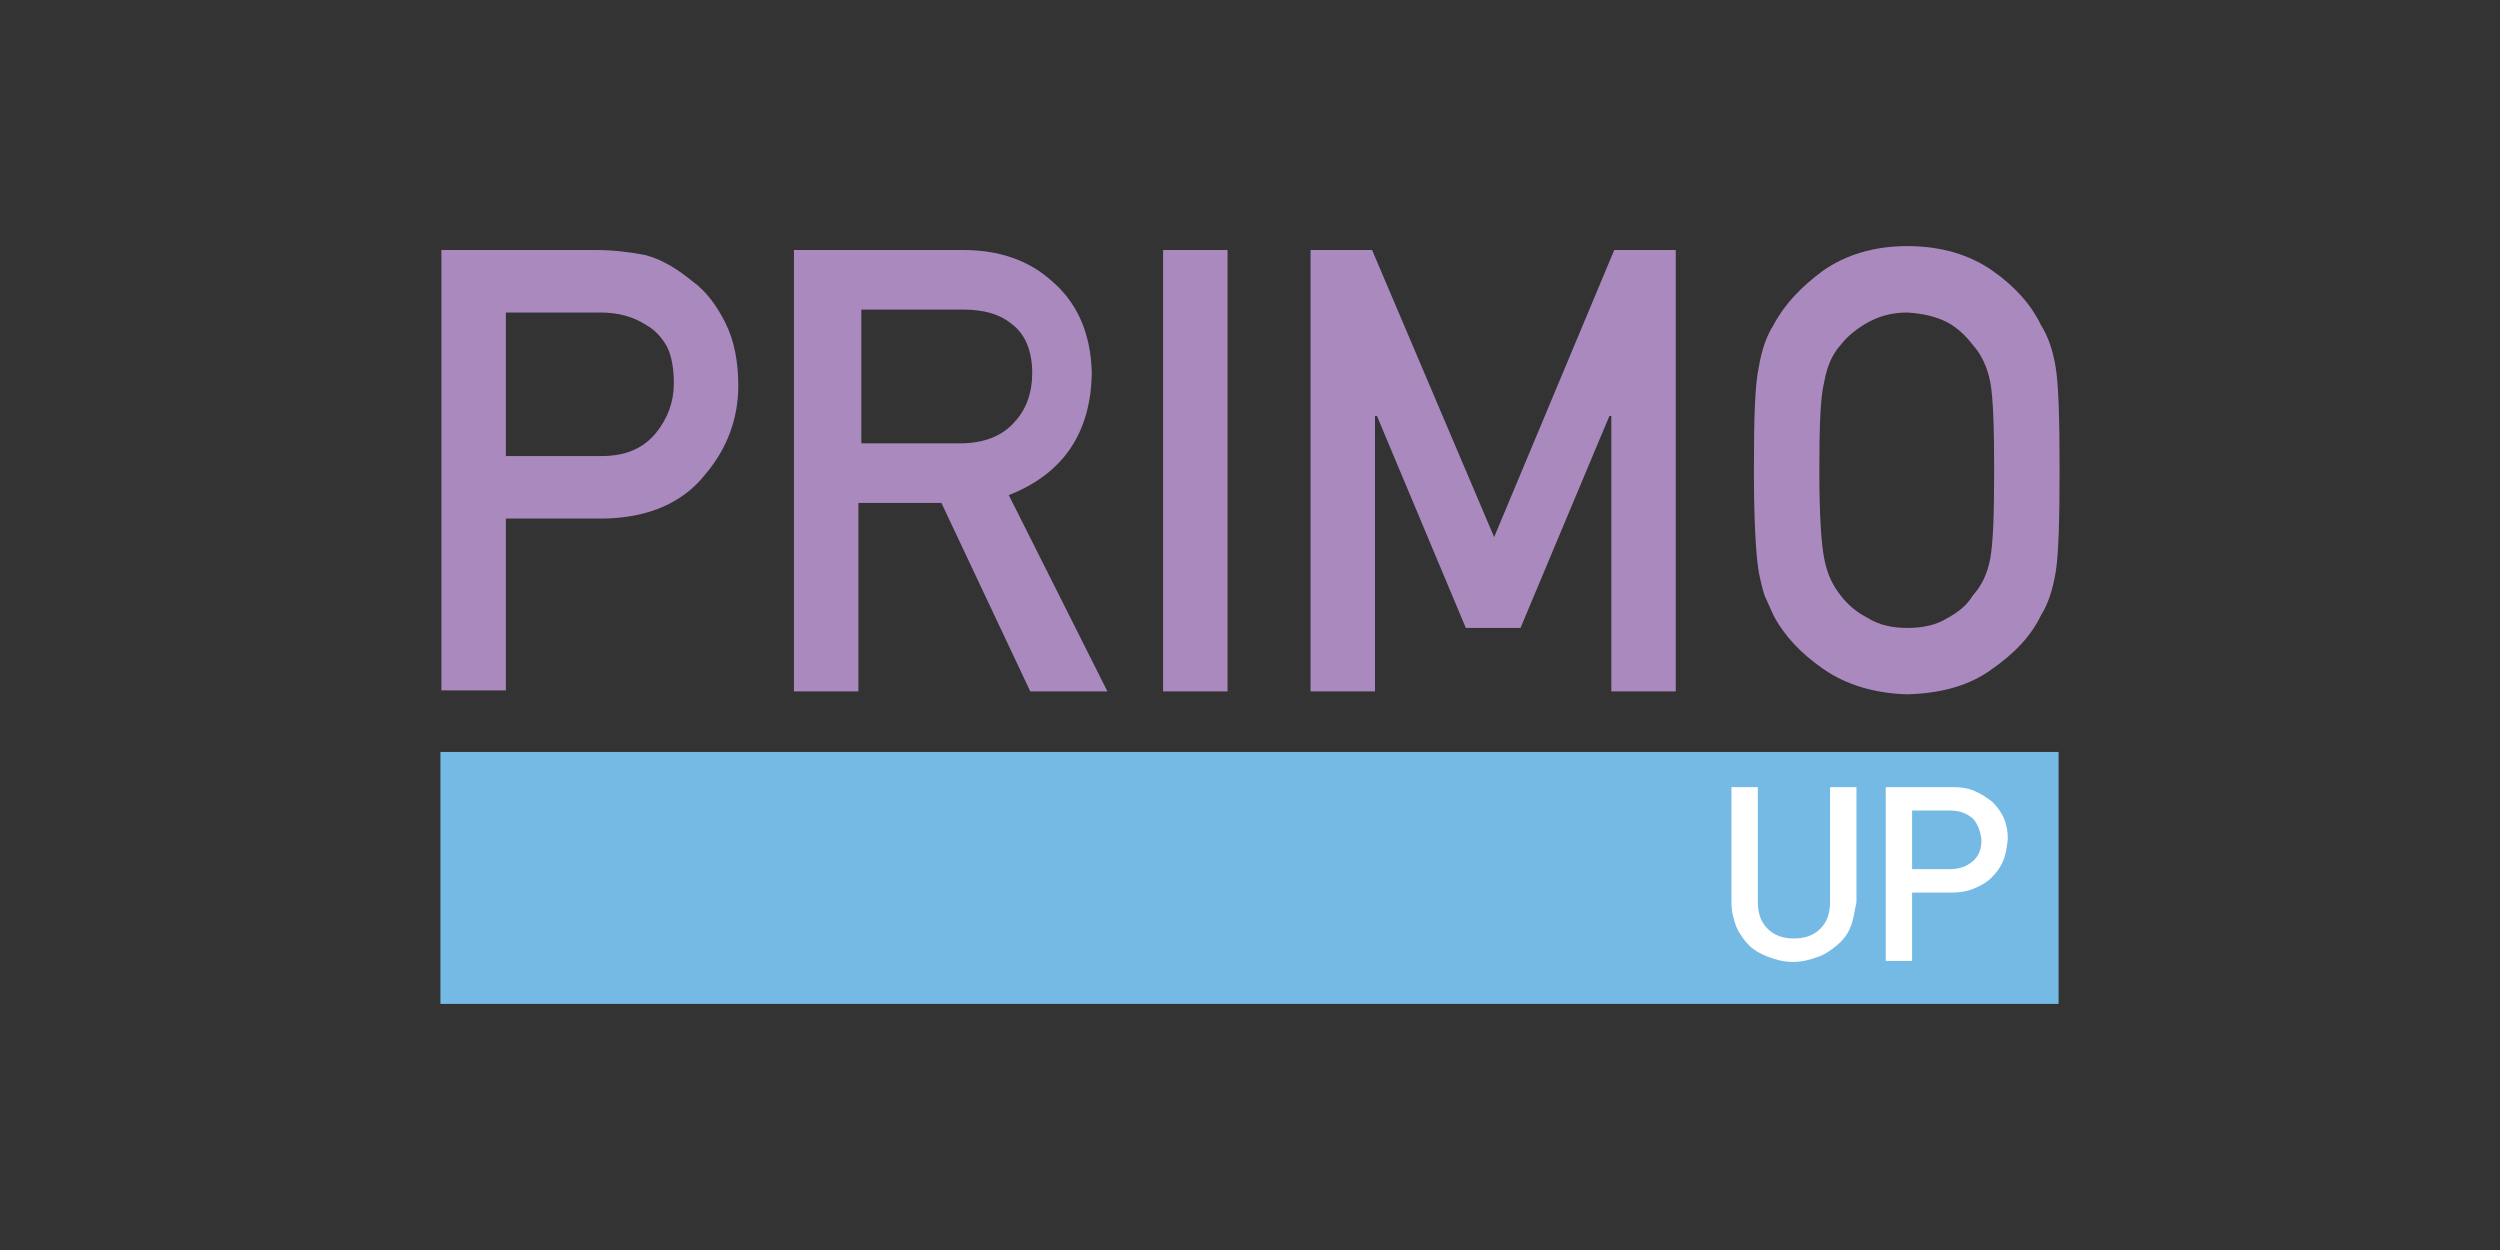
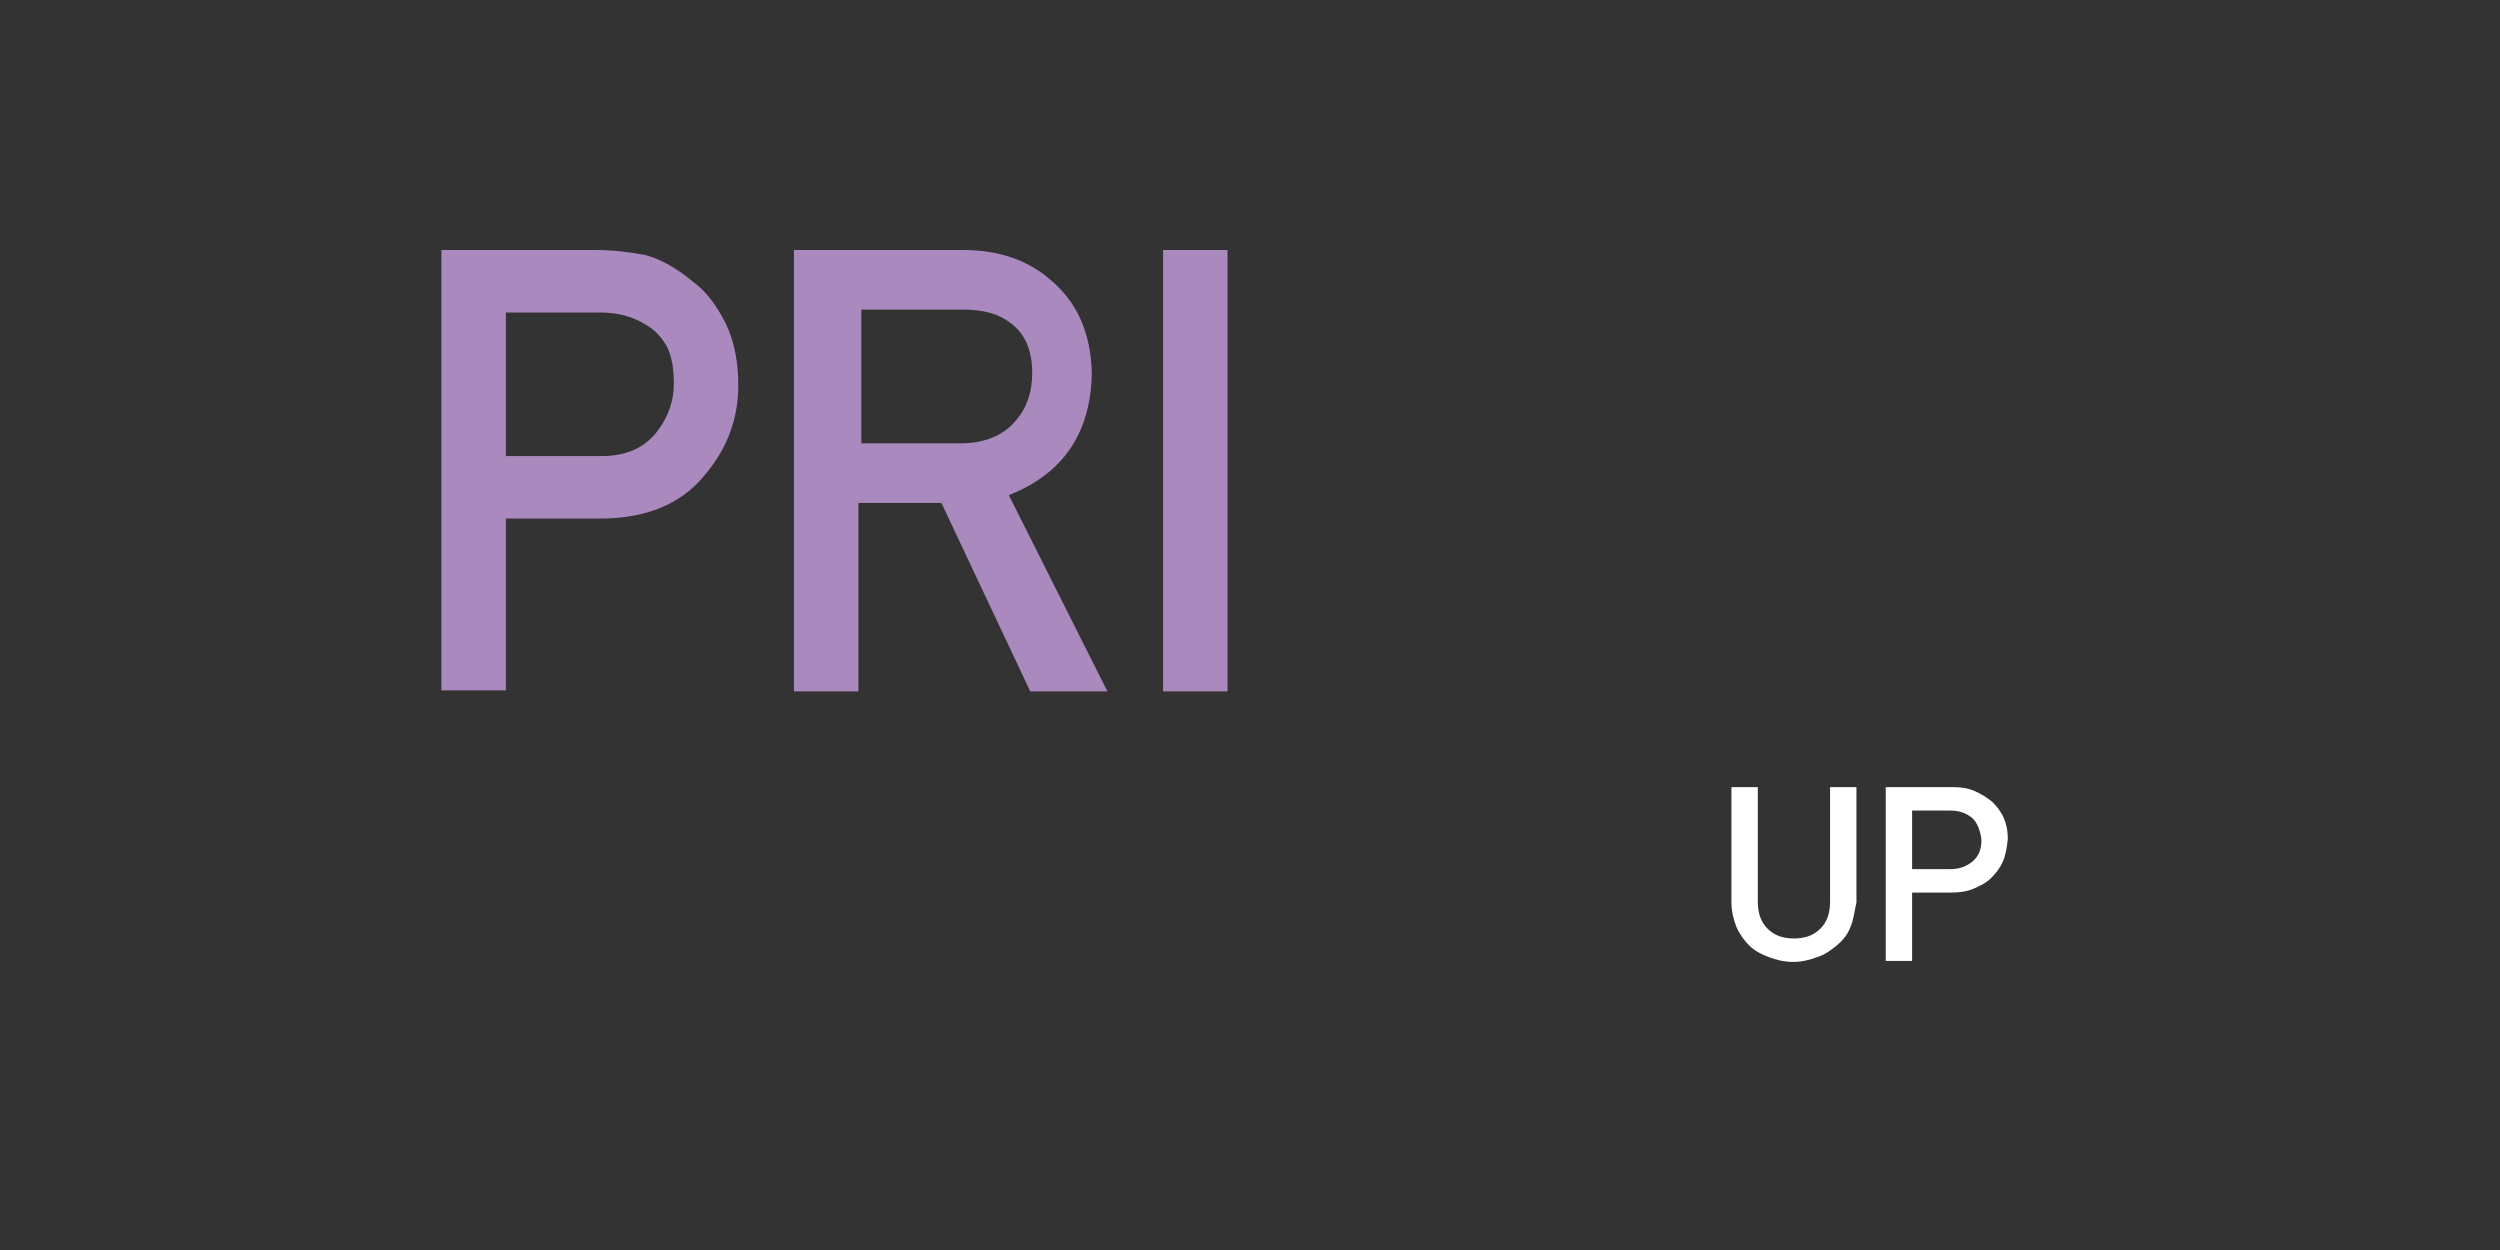
<svg xmlns="http://www.w3.org/2000/svg" version="1.1" id="Primo" x="0px" y="0px" viewBox="0 0 256 128" style="enable-background:new 0 0 256 128;" xml:space="preserve">
  <rect x="0" y="0" width="256" height="128" fill="#333333" stroke="none" />
  <style type="text/css">
	.st0{fill:#74BAE5;}
	.st1{fill:#AA89BE;}
	.st2{fill:#FFFFFF;}
</style>
  <g>
    <g>
-       <rect x="45.1" y="77" class="st0" width="165.7" height="25.8" />
      <g>
        <rect x="119.1" y="25.6" class="st1" width="6.6" height="45.2" />
-         <polygon class="st1" points="134.2,25.6 140.5,25.6 153,55 165.3,25.6 171.6,25.6 171.6,70.8 165,70.8 165,42.6 164.8,42.6      155.7,64.3 150.1,64.3 141,42.6 140.8,42.6 140.8,70.8 134.2,70.8    " />
        <path class="st1" d="M45.1,25.6H61c1.7,0,3.4,0.2,5,0.5c1.6,0.4,3.2,1.3,4.9,2.7c1.4,1,2.5,2.5,3.4,4.3c0.9,1.8,1.3,4,1.3,6.4     c0,3.3-1.1,6.4-3.4,9.1c-2.3,2.9-5.8,4.4-10.3,4.5H51.8v17.6h-6.6V25.6z M51.8,46.7h9.8c2.5,0,4.3-0.8,5.6-2.4     c1.2-1.5,1.8-3.2,1.8-5c0-1.5-0.2-2.8-0.7-3.8c-0.5-0.9-1.2-1.7-2.1-2.2c-1.4-0.9-2.9-1.3-4.8-1.3h-9.6V46.7z" />
        <path class="st1" d="M81.5,25.6h17.1c3.6,0,6.6,1,8.9,3c2.8,2.3,4.2,5.5,4.3,9.6c-0.1,6.1-2.9,10.3-8.5,12.5l10.1,20.1h-7.9     l-9.1-19.3h-8.5v19.3h-6.6V25.6z M88.2,45.4h10.1c2.5,0,4.4-0.8,5.6-2.2c1.2-1.3,1.8-3,1.8-5c0-2.4-0.8-4.1-2.2-5.1     c-1.1-0.9-2.7-1.4-4.9-1.4H88.2V45.4z" />
-         <path class="st1" d="M179.6,48.2c0-5.3,0.1-8.8,0.5-10.6c0.3-1.8,0.8-3.2,1.5-4.3c1.1-2.1,2.8-3.9,5.1-5.6     c2.3-1.6,5.2-2.5,8.6-2.5c3.5,0,6.4,0.9,8.7,2.5c2.3,1.6,4,3.5,5,5.6c0.7,1.1,1.2,2.5,1.5,4.3c0.3,1.8,0.4,5.3,0.4,10.5     c0,5.2-0.1,8.7-0.4,10.5c-0.3,1.8-0.8,3.3-1.5,4.4c-1,2.1-2.7,3.9-5,5.5c-2.3,1.7-5.2,2.5-8.7,2.6c-3.4-0.1-6.3-1-8.6-2.6     c-2.3-1.6-4-3.4-5.1-5.5c-0.3-0.7-0.6-1.3-0.9-2c-0.2-0.6-0.4-1.4-0.6-2.4C179.8,56.8,179.6,53.3,179.6,48.2 M186.3,48.2     c0,4.5,0.2,7.5,0.5,9c0.3,1.6,0.9,2.8,1.7,3.8c0.7,0.9,1.6,1.7,2.8,2.3c1.1,0.7,2.5,1,4,1c1.6,0,3-0.3,4.1-1     c1.1-0.6,2-1.3,2.6-2.3c0.9-1,1.5-2.2,1.8-3.8c0.3-1.6,0.4-4.6,0.4-9c0-4.5-0.1-7.5-0.4-9.1c-0.3-1.5-0.9-2.8-1.8-3.8     c-0.7-0.9-1.5-1.7-2.6-2.3c-1.2-0.6-2.5-0.9-4.1-1c-1.6,0-2.9,0.4-4,1c-1.1,0.6-2.1,1.4-2.8,2.3c-0.9,1-1.4,2.2-1.7,3.8     C186.4,40.7,186.3,43.7,186.3,48.2" />
      </g>
    </g>
    <g>
      <path class="st2" d="M189.5,94.9c-0.3,0.8-0.8,1.4-1.4,1.9s-1.3,1-2,1.2c-0.8,0.3-1.6,0.5-2.5,0.5c-0.9,0-1.7-0.2-2.5-0.5    c-0.8-0.3-1.5-0.7-2-1.2s-1-1.2-1.3-1.9c-0.3-0.8-0.5-1.6-0.5-2.5V80.6h2.7v11.7c0,1.2,0.3,2.1,1,2.8c0.7,0.7,1.6,1,2.7,1    s2-0.3,2.7-1s1-1.6,1-2.8V80.6h2.7v11.8C189.9,93.3,189.8,94.2,189.5,94.9z" />
      <path class="st2" d="M205.1,88.2c-0.3,0.7-0.7,1.2-1.2,1.7c-0.5,0.5-1.1,0.8-1.8,1.1c-0.7,0.3-1.5,0.4-2.3,0.4h-4v7h-2.7V80.6h6.8    c0.9,0,1.6,0.1,2.3,0.4c0.7,0.3,1.3,0.7,1.8,1.1c0.5,0.5,0.9,1,1.2,1.7s0.4,1.4,0.4,2.1C205.5,86.8,205.4,87.5,205.1,88.2z     M202,83.8c-0.6-0.5-1.3-0.8-2.3-0.8h-3.9V89h3.9c1,0,1.7-0.3,2.3-0.8c0.6-0.5,0.9-1.2,0.9-2.2C202.8,85.1,202.5,84.3,202,83.8z" />
    </g>
  </g>
</svg>